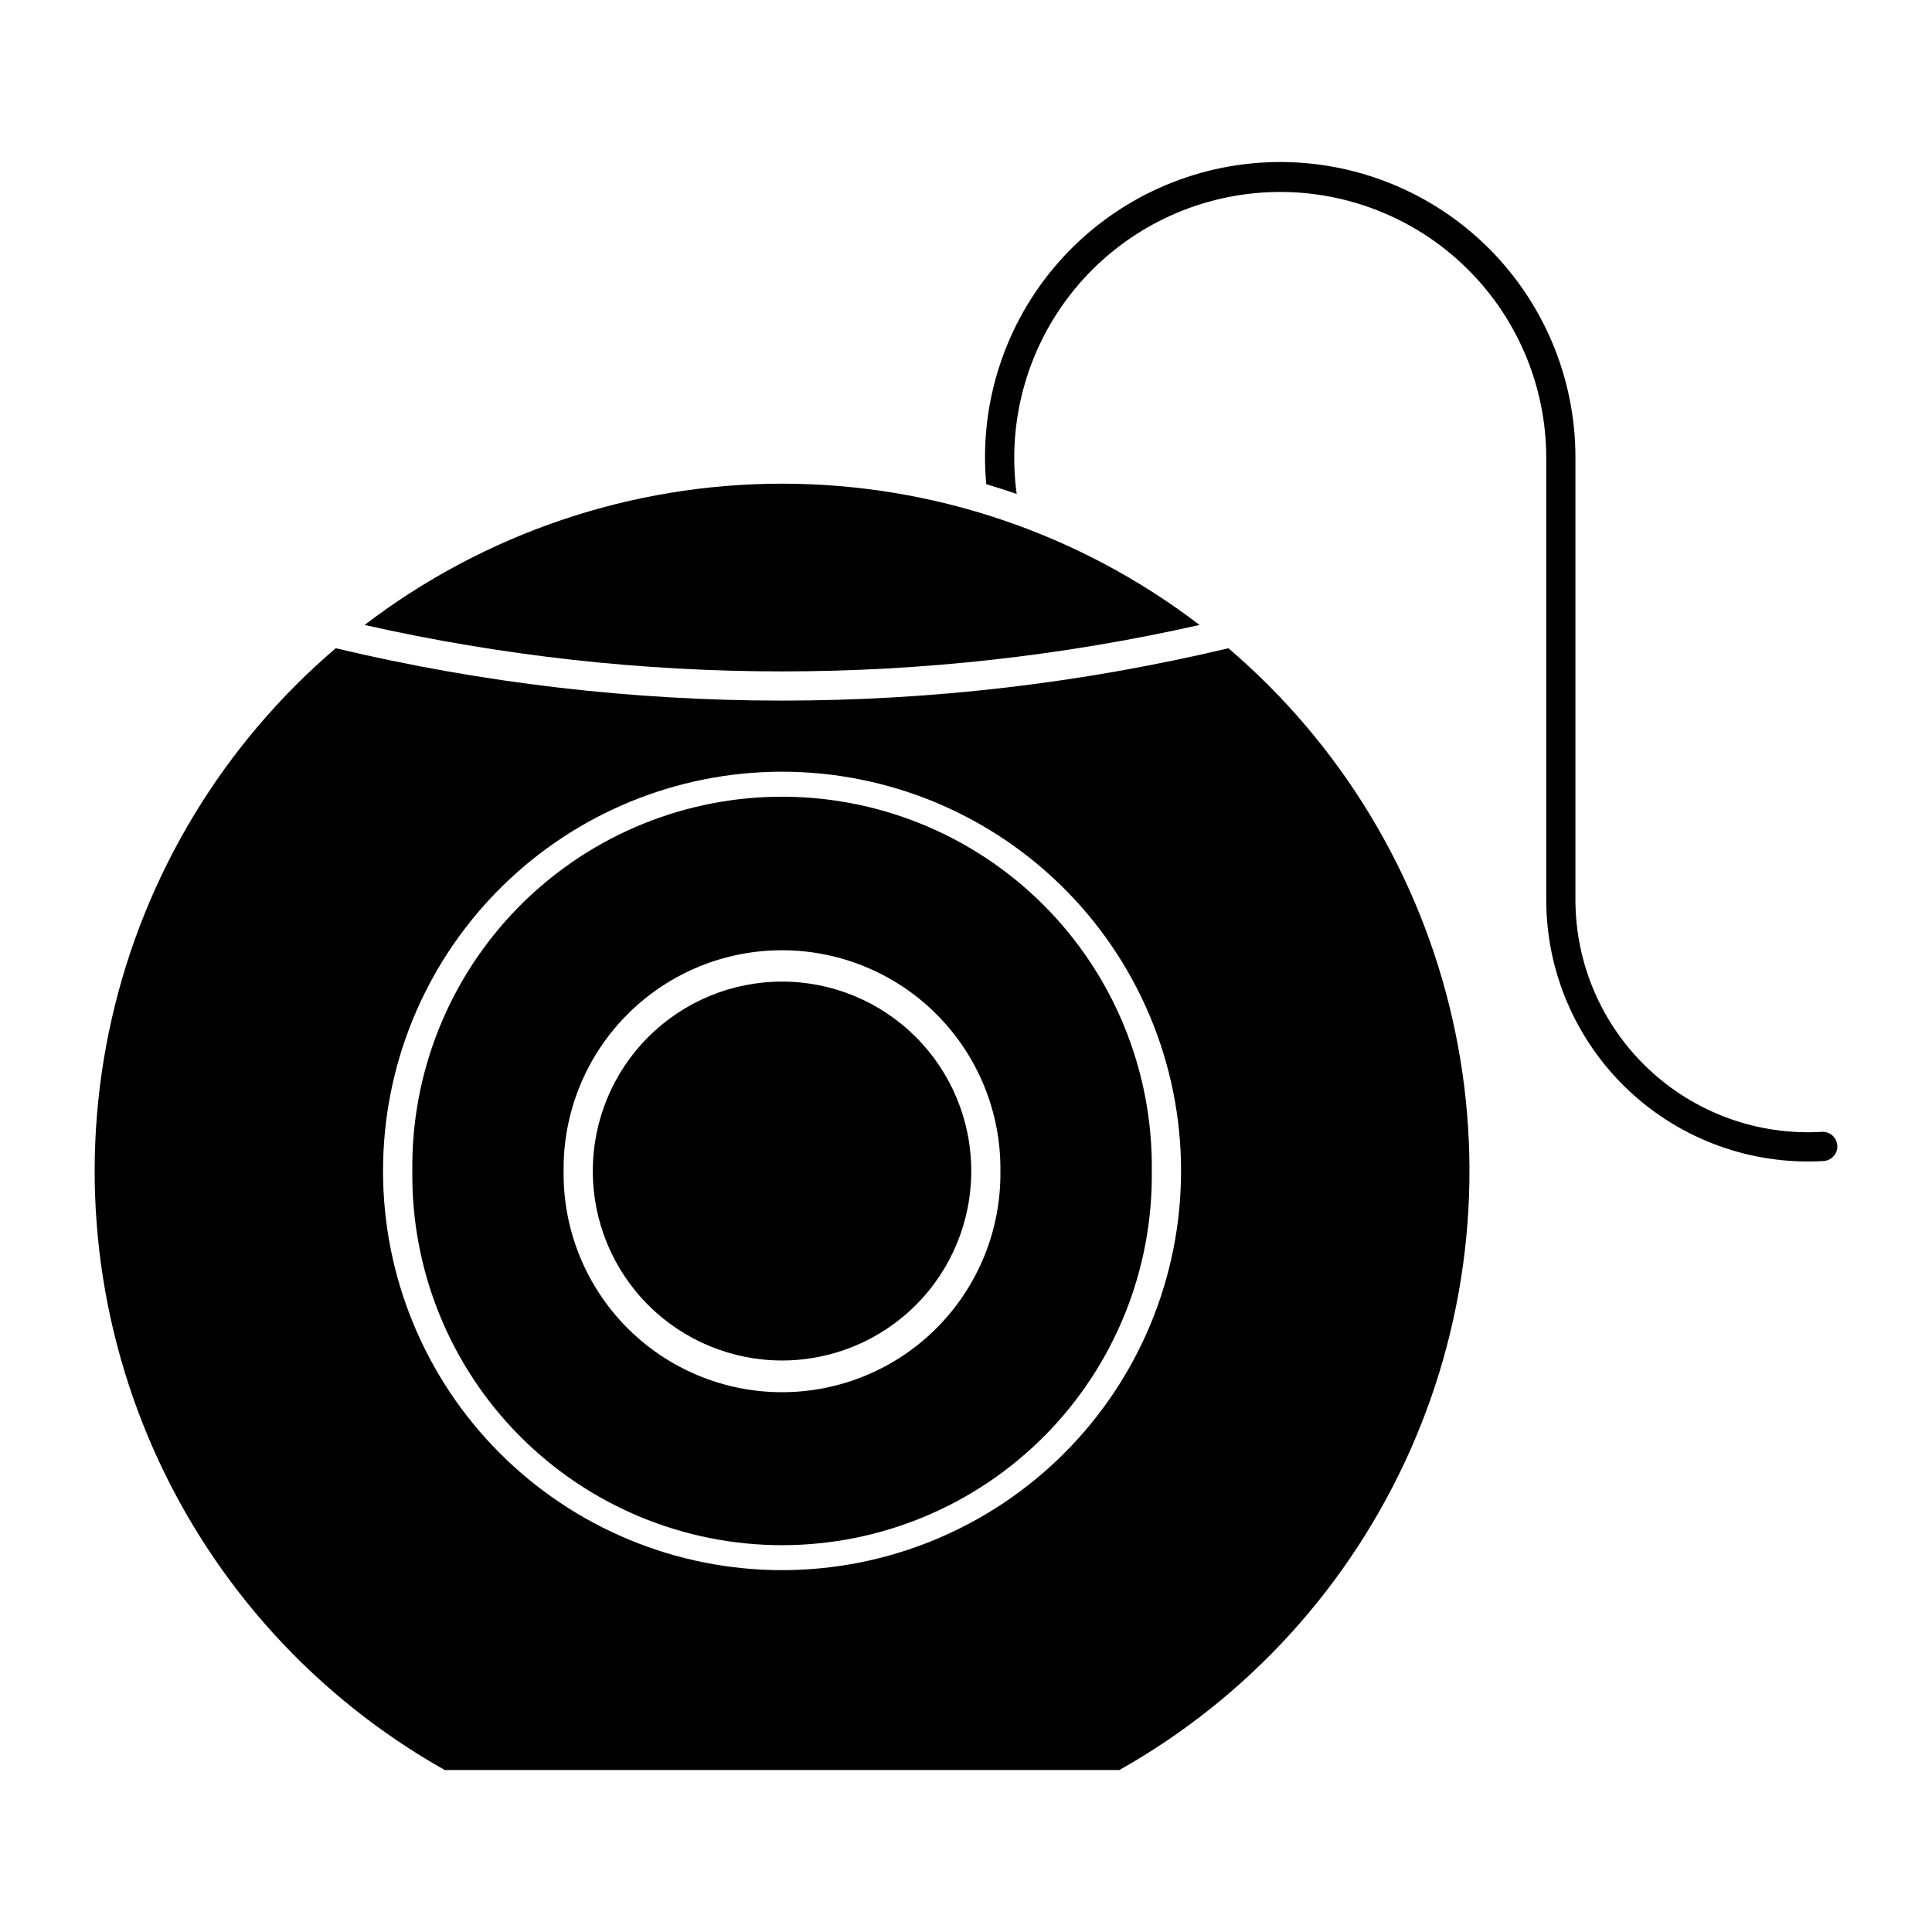
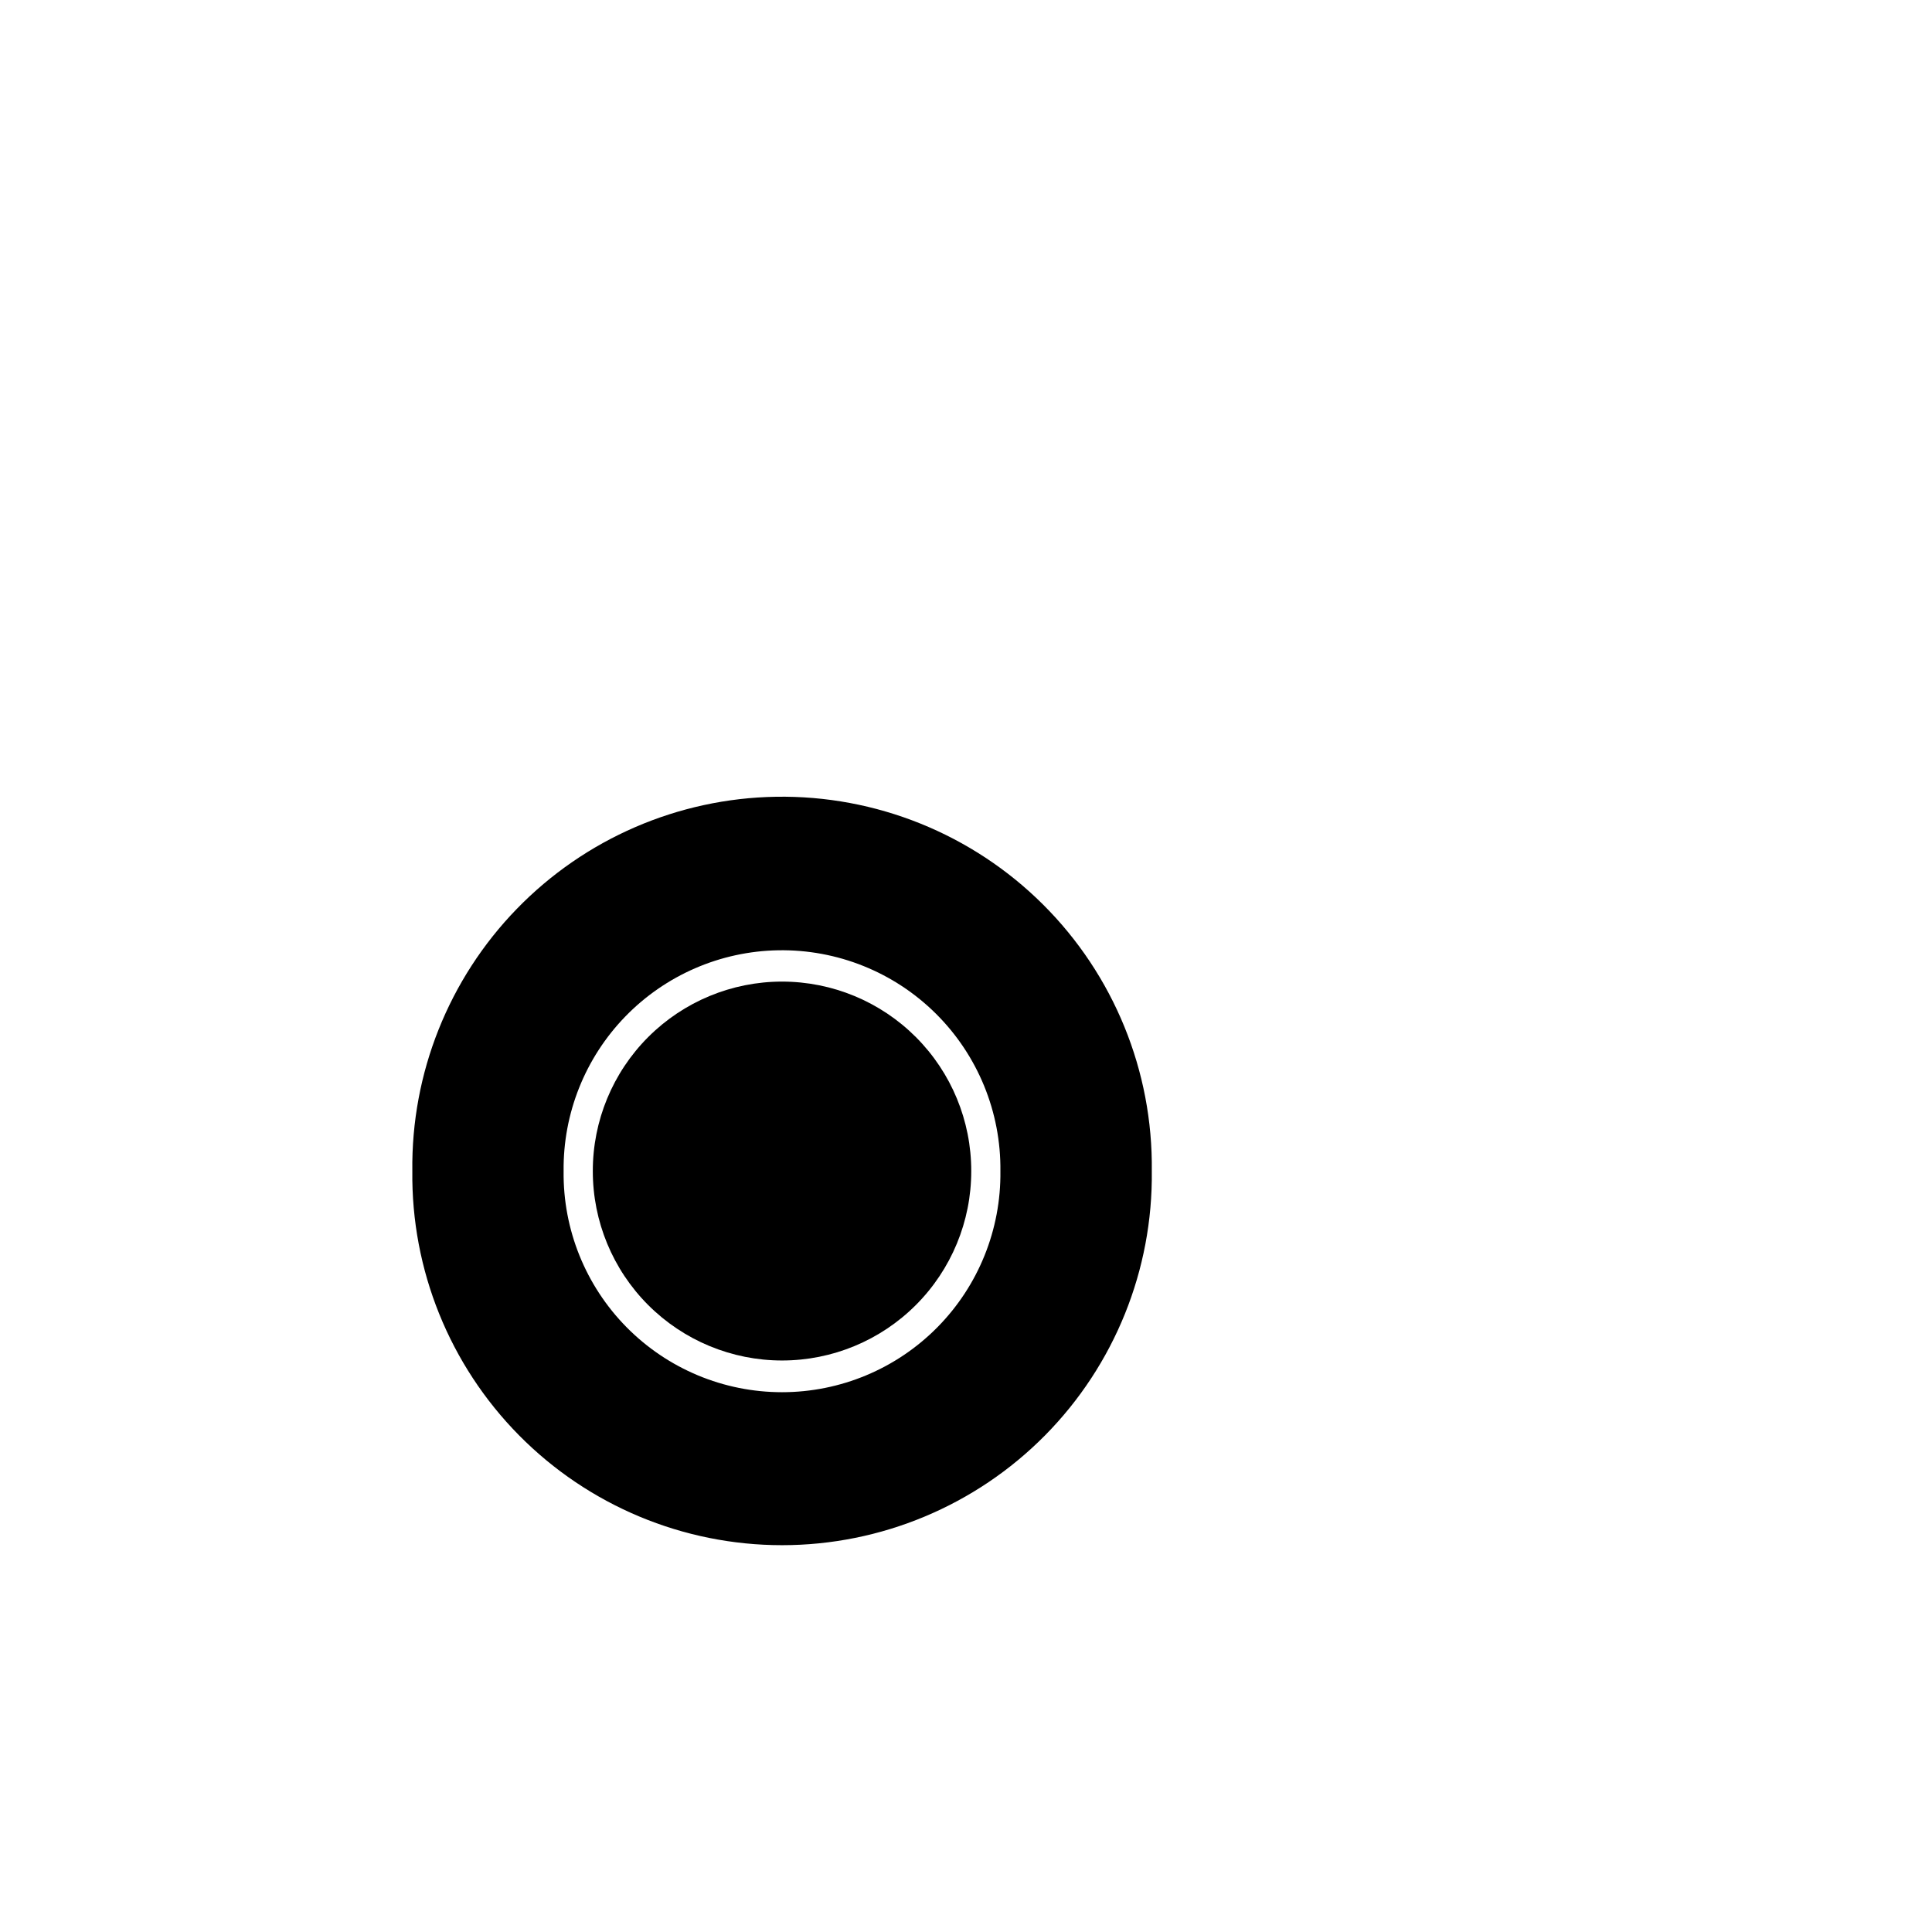
<svg xmlns="http://www.w3.org/2000/svg" fill="#000000" width="800px" height="800px" version="1.1" viewBox="144 144 512 512">
  <g>
    <path d="m349.61 355.15c-25.91 0.434-50.594 11.117-68.648 29.707-18.055 18.59-28.012 43.574-27.688 69.484-0.312 26.188 9.875 51.41 28.285 70.039 18.406 18.625 43.508 29.109 69.695 29.109 26.191 0 51.289-10.484 69.699-29.109 18.406-18.629 28.594-43.852 28.285-70.039 0.328-26.48-10.078-51.969-28.844-70.656-18.77-18.688-44.305-28.98-70.785-28.535zm0.602 40.684c15.637-0.277 30.723 5.785 41.816 16.805 11.098 11.023 17.262 26.066 17.09 41.703 0.191 15.477-5.82 30.383-16.695 41.395s-25.707 17.211-41.18 17.211c-15.477 0-30.309-6.199-41.184-17.211s-16.887-25.918-16.695-41.395c-0.168-15.281 5.715-30.008 16.363-40.969 10.652-10.965 25.203-17.27 40.484-17.539z" />
-     <path d="m232.97 315.79c-29.84 25.48-50.66 59.914-59.352 98.176-8.695 38.266-4.805 78.312 11.094 114.19 15.898 35.871 42.957 65.652 77.145 84.91h178.8c34.188-19.258 61.242-49.039 77.145-84.91 15.898-35.875 19.789-75.922 11.094-114.19-8.695-38.262-29.512-72.695-59.355-98.176-77.77 18.504-158.8 18.504-236.57 0zm115.3 32.762h0.004c28.562-0.805 56.238 9.984 76.719 29.914 20.48 19.93 32.023 47.301 32 75.875 0.004 28.051-11.133 54.949-30.965 74.785-19.832 19.836-46.73 30.98-74.777 30.98-28.051 0-54.949-11.145-74.777-30.98-19.832-19.836-30.973-46.734-30.965-74.785-0.023-27.543 10.699-54.012 29.895-73.77 19.191-19.758 45.336-31.246 72.871-32.02z" />
    <path d="m401.39 454.34c0.016-13.309-5.262-26.078-14.668-35.496-9.402-9.418-22.168-14.711-35.477-14.711s-26.074 5.293-35.48 14.711c-9.402 9.418-14.68 22.188-14.664 35.496-0.016 13.309 5.262 26.078 14.664 35.496 9.406 9.418 22.172 14.707 35.48 14.707s26.074-5.289 35.477-14.707c9.406-9.418 14.684-22.188 14.668-35.496z" />
-     <path d="m240.62 309.62c72.844 16.41 148.42 16.41 221.27 0-31.77-24.285-70.645-37.441-110.63-37.441s-78.863 13.156-110.63 37.441z" />
-     <path d="m626.81 443.95c2.133-0.129 3.969 1.5 4.098 3.637 0.125 2.137-1.504 3.969-3.637 4.098-19.086 1.141-37.793-5.644-51.707-18.75-13.91-13.109-21.797-31.383-21.793-50.496v-117.09c-0.004-19.527-8.105-38.176-22.375-51.504-14.27-13.324-33.426-20.137-52.906-18.812-19.48 1.328-37.535 10.672-49.867 25.809-12.332 15.141-17.832 34.715-15.191 54.059-2.668-0.922-5.359-1.785-8.066-2.586-1.953-21.297 4.894-42.461 18.953-58.578 14.062-16.113 34.102-25.77 55.465-26.723s42.188 6.883 57.625 21.68 24.145 35.27 24.098 56.656v117.09c-0.004 16.98 7.004 33.211 19.367 44.859 12.363 11.645 28.984 17.668 45.938 16.652z" />
  </g>
</svg>